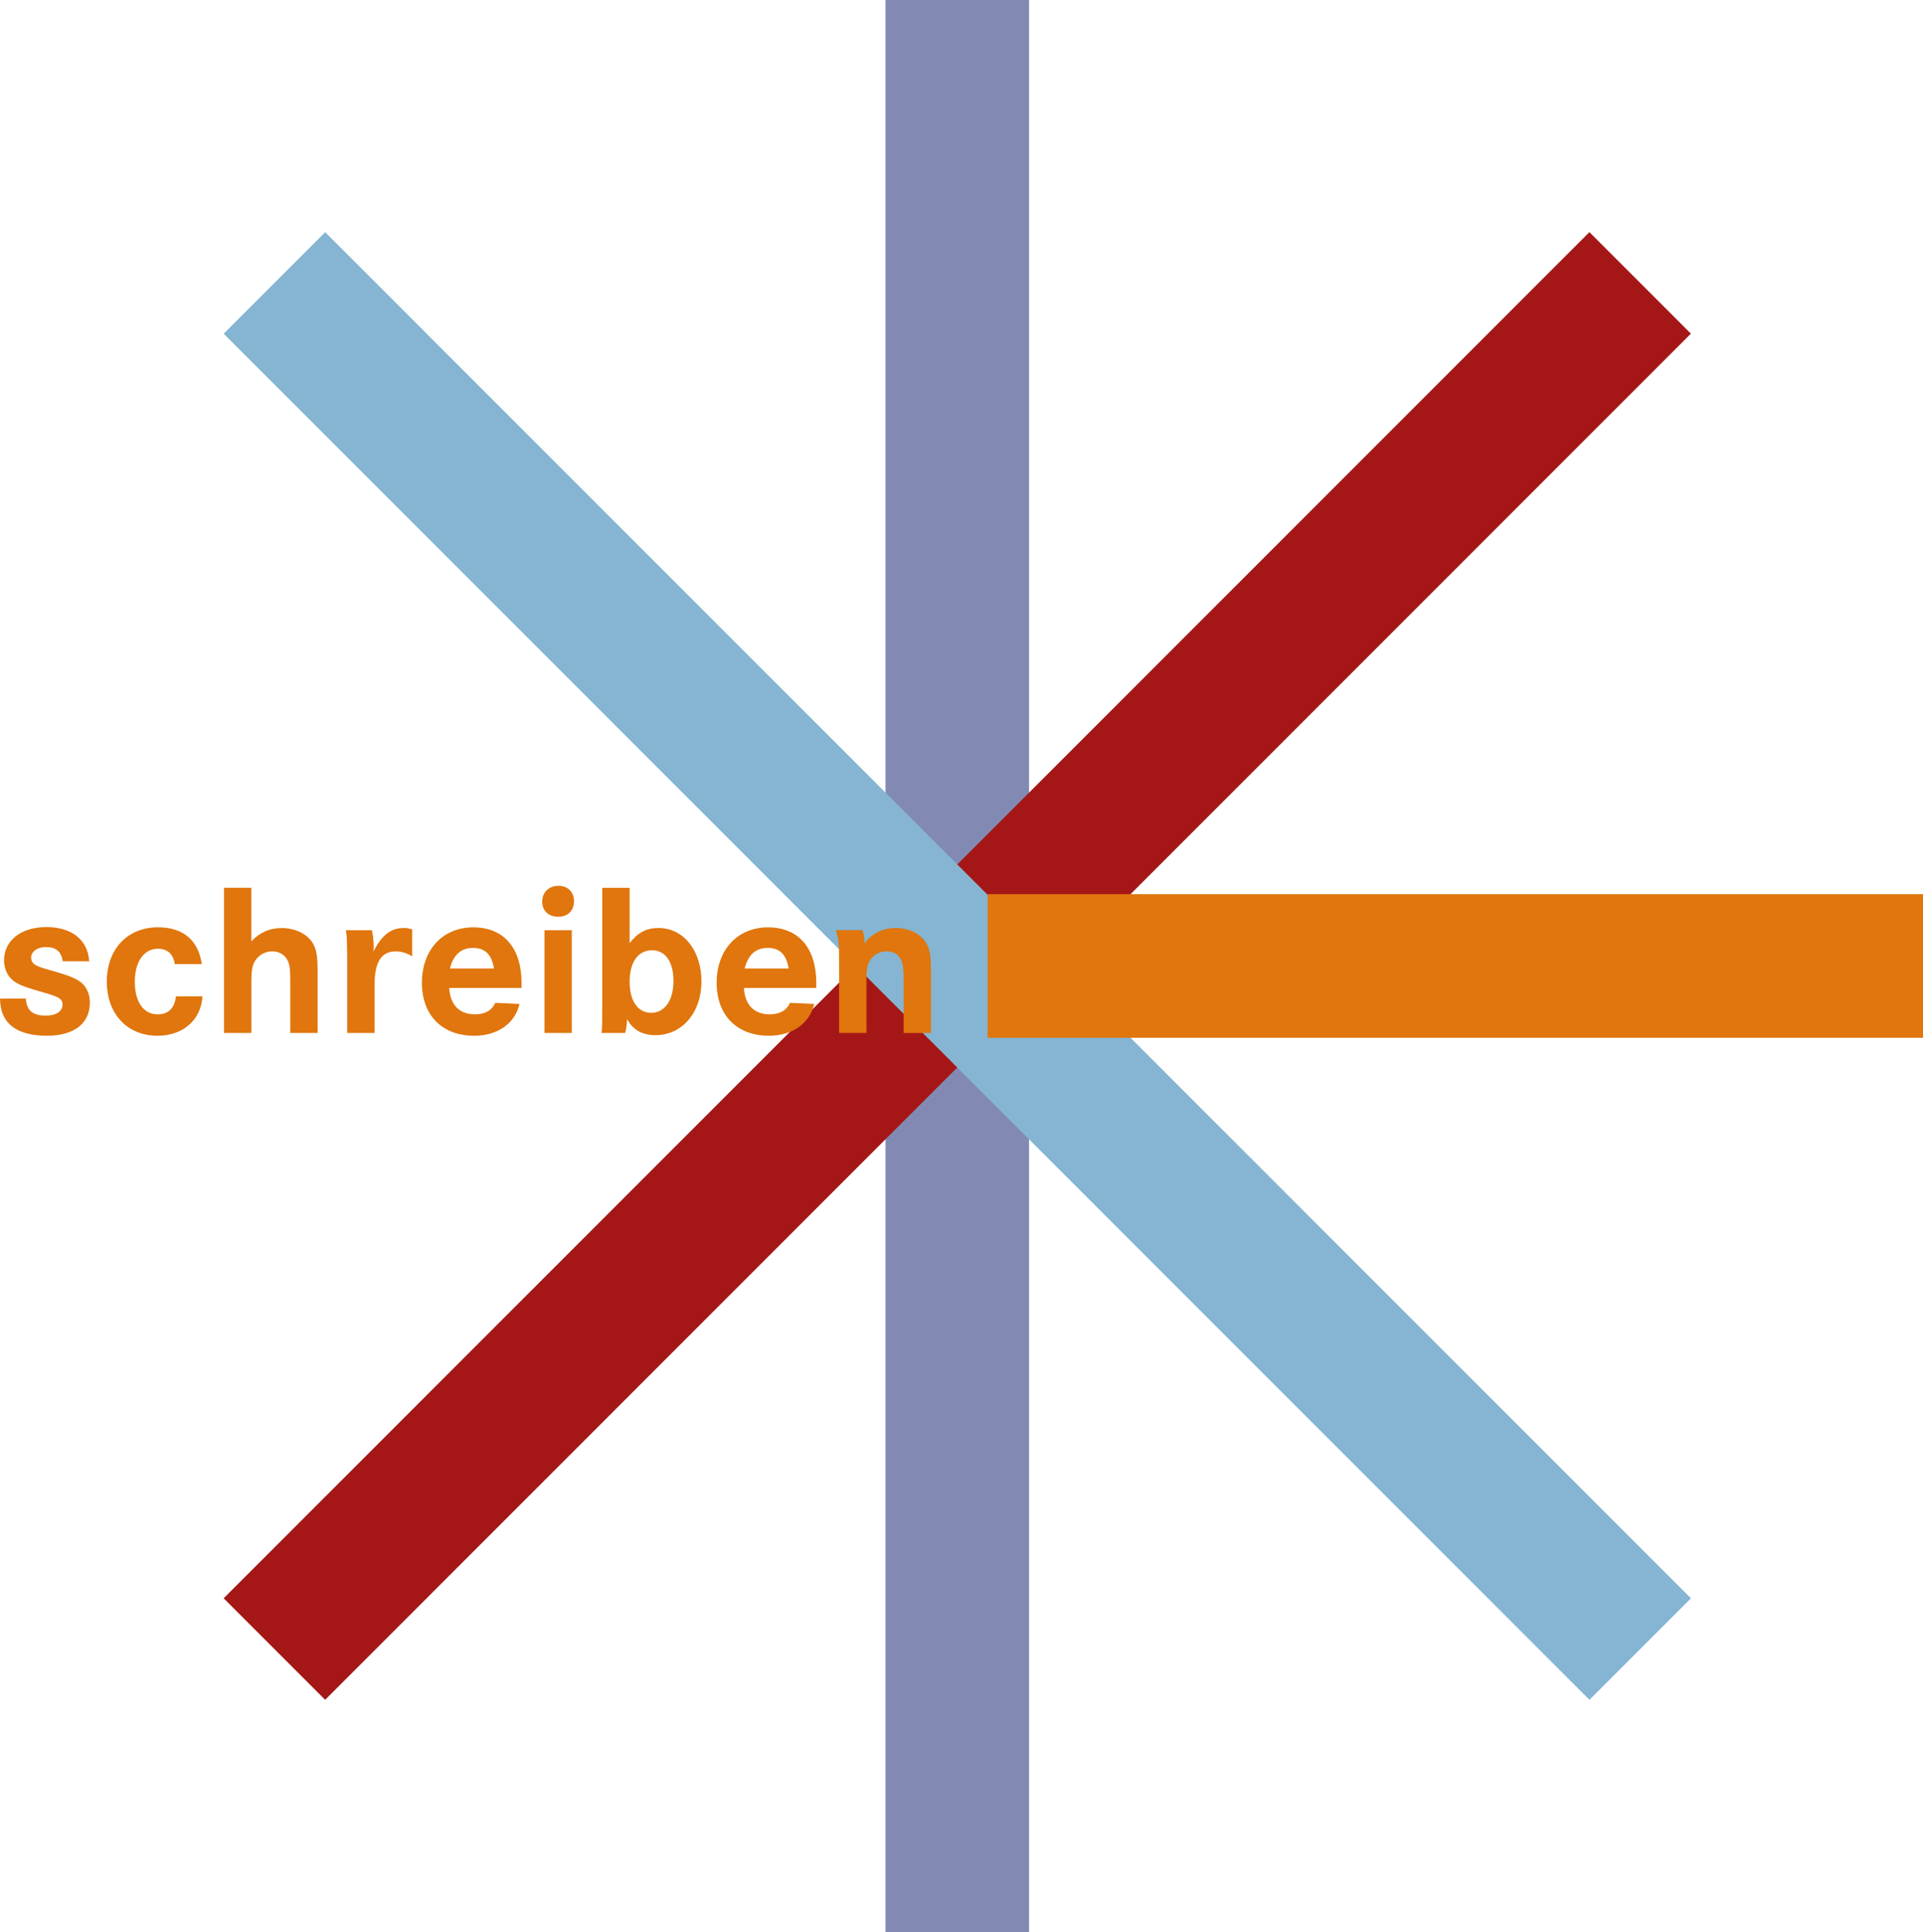
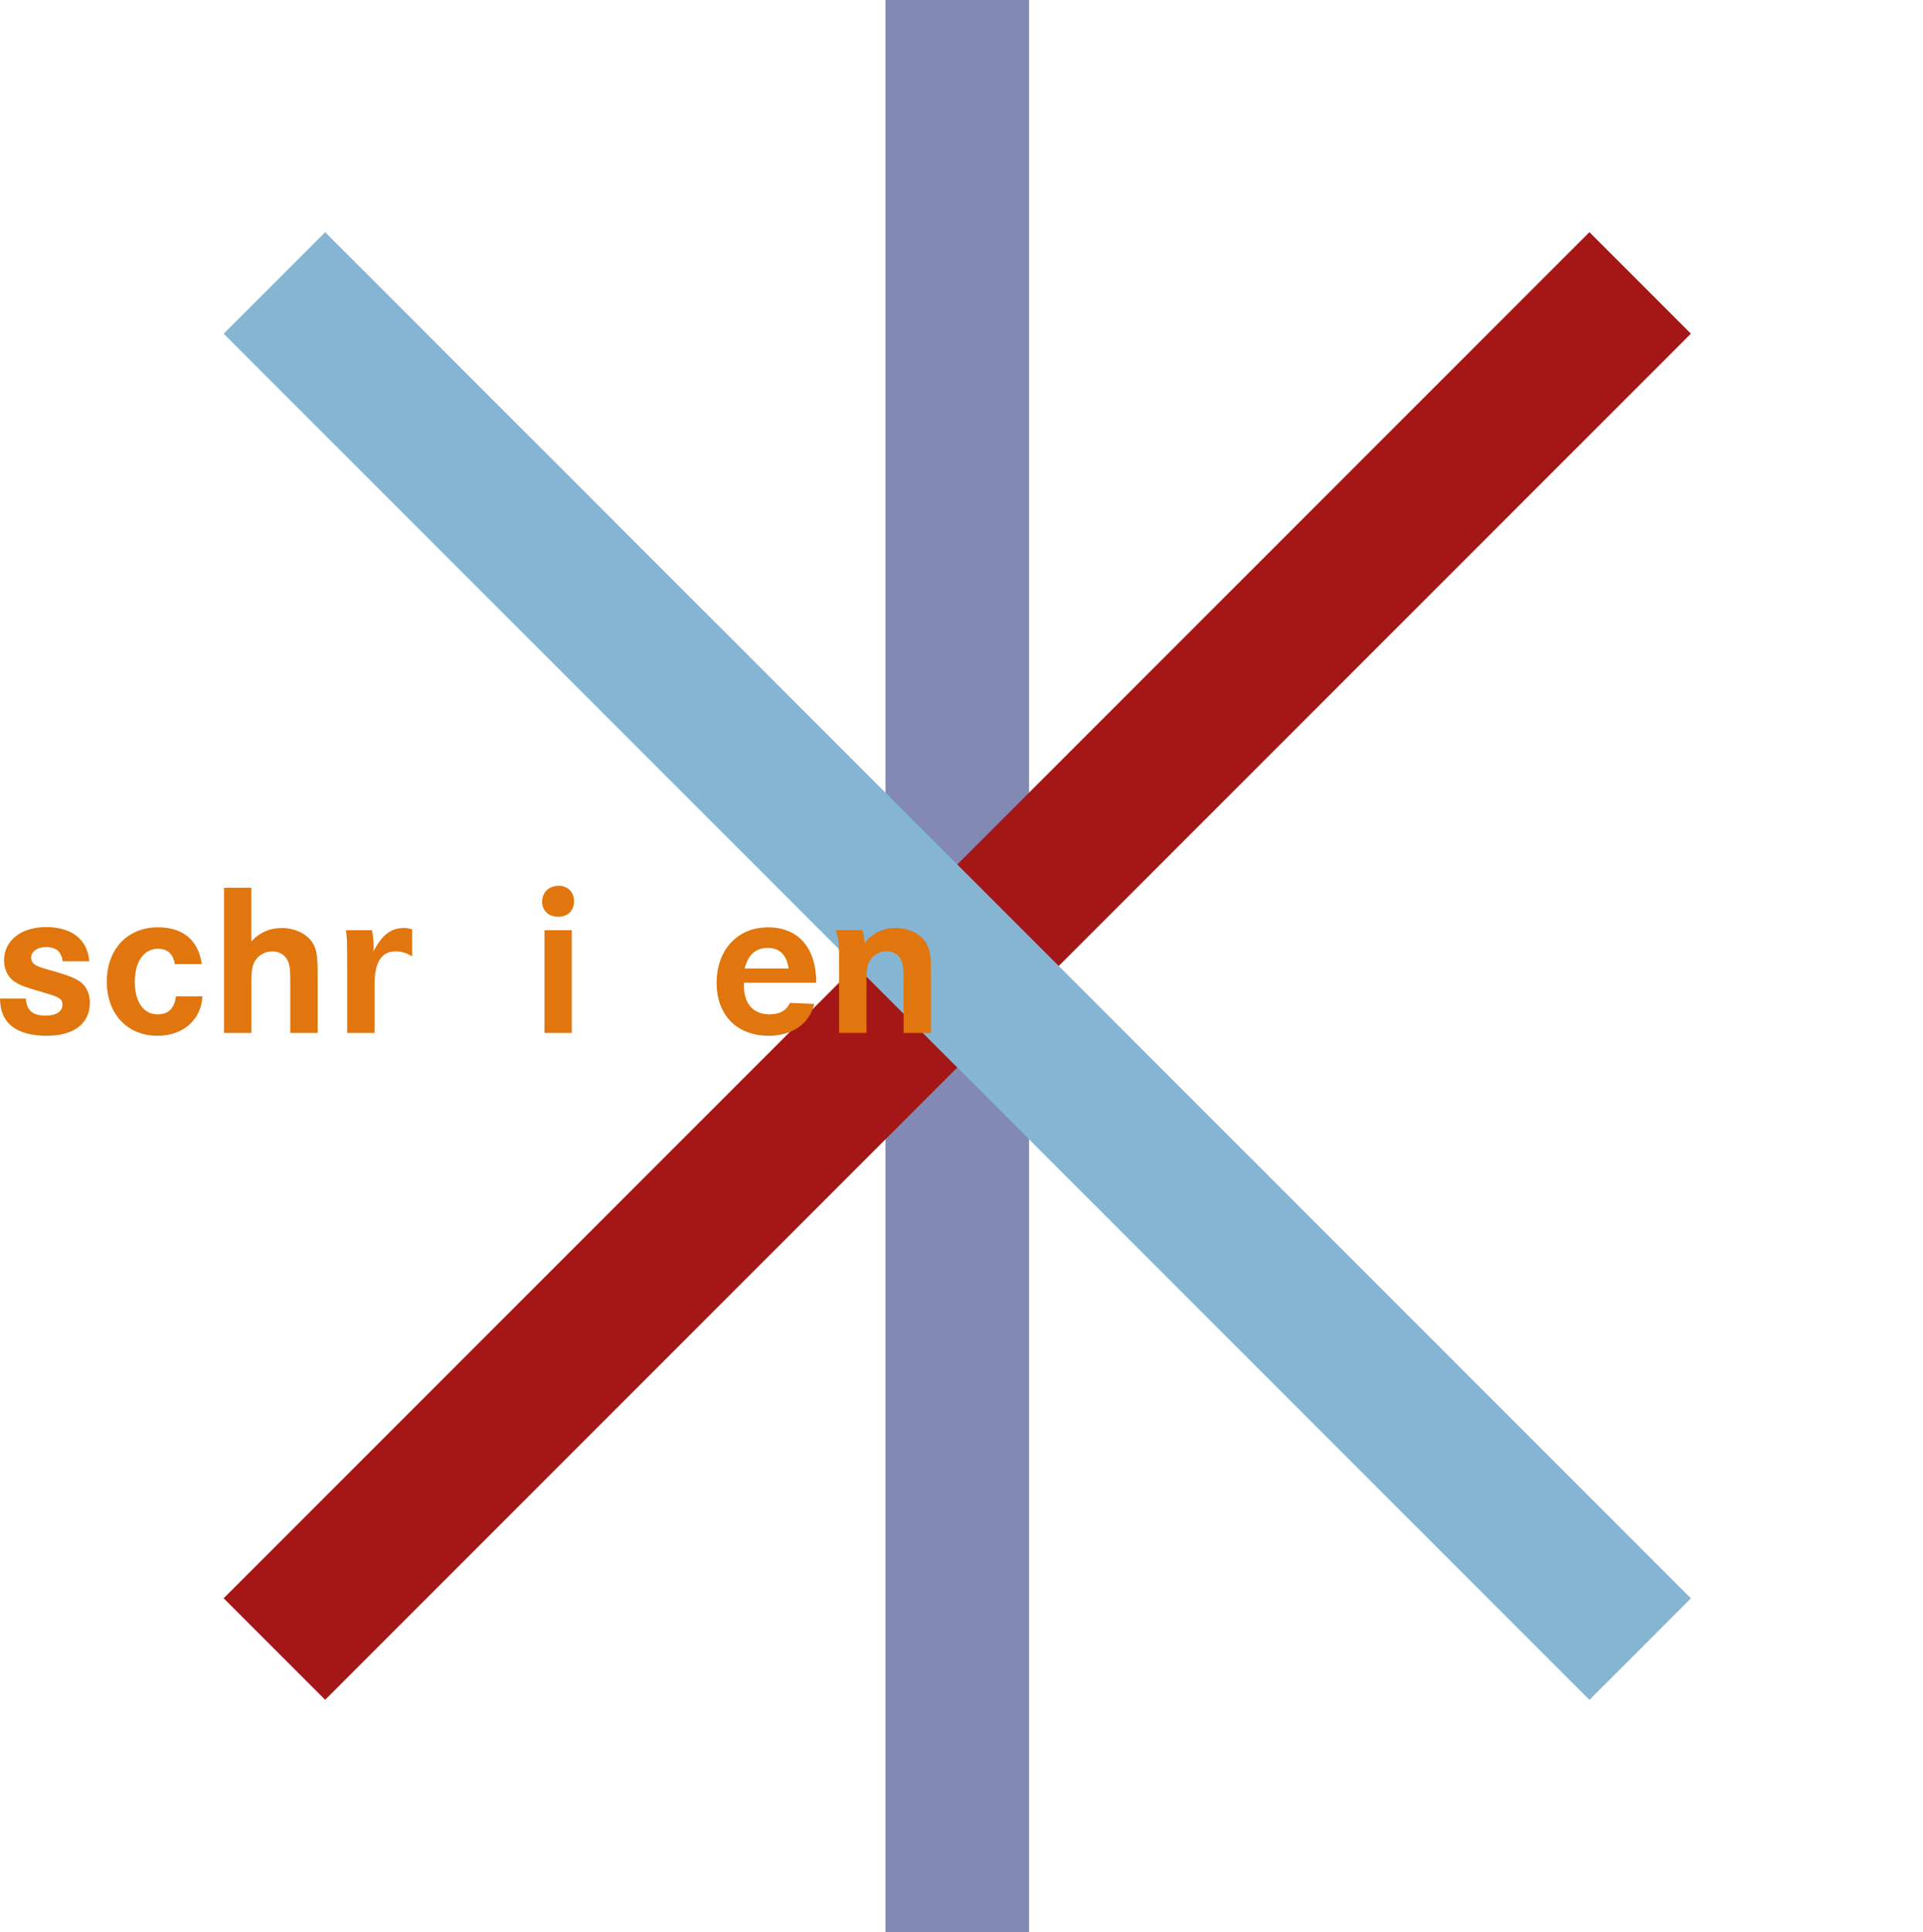
<svg xmlns="http://www.w3.org/2000/svg" id="Ebene_2" viewBox="0 0 417.69 419.53">
  <g id="Ebene_1-2">
    <rect x="192.34" width="31.18" height="419.53" style="fill:#828ab4; stroke-width:0px;" />
    <rect x="-1.84" y="194.17" width="419.53" height="31.18" transform="translate(-87.42 208.46) rotate(-45)" style="fill:#a51717; stroke-width:0px;" />
    <rect x="192.34" y="0" width="31.18" height="419.53" transform="translate(-87.42 208.47) rotate(-45)" style="fill:#85b5d2; stroke-width:0px;" />
    <path d="m13.62,208.75c-.29-2.11-1.45-3.1-3.67-3.1-1.84,0-3.19.99-3.19,2.3,0,.66.34,1.27.97,1.6.68.42,1.16.56,4.64,1.55,3.38.99,4.83,1.69,5.8,2.77.87.99,1.35,2.35,1.35,3.85,0,4.51-3.43,7.19-9.32,7.19-6.71,0-10.19-2.77-10.19-8.08h5.6c.19,2.63,1.5,3.71,4.35,3.71,2.27,0,3.62-.94,3.62-2.4,0-.85-.39-1.32-1.55-1.79q-.72-.33-4.83-1.5c-2.51-.75-3.82-1.36-4.73-2.26-1.01-.99-1.59-2.44-1.59-4.04,0-4.32,3.67-7.24,9.18-7.24s8.99,2.73,9.32,7.43h-5.75Z" style="fill:#e0760d; stroke-width:0px;" />
    <path d="m37.97,209.36c-.34-2.21-1.59-3.34-3.67-3.34-3.04,0-5.02,2.82-5.02,7.14s1.84,7.1,4.93,7.1c2.37,0,3.67-1.27,4.01-3.9h5.75c-.29,5.12-4.2,8.55-9.76,8.55-6.57,0-11.01-4.75-11.01-11.75s4.44-11.8,11.11-11.8c5.46,0,8.79,2.82,9.52,7.99h-5.85Z" style="fill:#e0760d; stroke-width:0px;" />
    <path d="m54.59,192.77v11.66c1.79-1.93,3.96-2.91,6.62-2.91,2.8,0,5.36,1.22,6.62,3.1.92,1.46,1.16,2.77,1.16,6.81v12.88h-5.94v-11.61c0-2.21-.15-3.29-.58-4.14-.63-1.27-1.84-1.97-3.33-1.97-1.64,0-3.14.89-3.91,2.35-.43.89-.63,2.02-.63,3.95v11.42h-5.94v-31.54h5.94Z" style="fill:#e0760d; stroke-width:0px;" />
    <path d="m80.77,201.98c.24.99.39,2.21.39,3.48,0,.23,0,.66-.05,1.17,1.84-3.62,3.82-5.12,6.62-5.12.63,0,.82.05,1.79.28v5.88c-1.11-.71-2.32-1.08-3.58-1.08-3.14,0-4.59,2.35-4.59,7.33v10.39h-5.94v-15.46c0-.99,0-2.3-.05-3.95,0-1.22-.05-1.69-.24-2.91h5.65Z" style="fill:#e0760d; stroke-width:0px;" />
-     <path d="m97.58,214.53c.19,3.67,2.22,5.73,5.56,5.73,2.17,0,3.67-.8,4.44-2.49l5.27.23c-1.01,4.28-4.78,6.91-9.86,6.91-6.96,0-11.35-4.46-11.35-11.51s4.44-12.03,11.16-12.03,10.48,4.61,10.48,12.03v1.13h-15.7Zm9.71-4.23c-.48-3.01-1.93-4.46-4.54-4.46s-4.25,1.46-5.02,4.46h9.57Z" style="fill:#e0760d; stroke-width:0px;" />
    <path d="m124.68,195.69c0,2.07-1.35,3.38-3.43,3.38s-3.48-1.27-3.48-3.29,1.45-3.43,3.58-3.43c1.98,0,3.33,1.36,3.33,3.34Zm-.48,6.3v22.32h-5.94v-22.32h5.94Z" style="fill:#e0760d; stroke-width:0px;" />
-     <path d="m136.76,192.77v12.03c1.84-2.35,3.67-3.29,6.28-3.29,5.41,0,9.32,4.89,9.32,11.61s-4.15,11.66-10,11.66c-2.85,0-4.88-1.13-6.14-3.48-.1,1.5-.19,2.07-.44,3.01h-5.12c.15-1.46.15-2.11.15-5.87v-25.66h5.94Zm0,20.44c0,4.14,1.79,6.72,4.69,6.72s4.83-2.68,4.83-6.91-1.79-6.67-4.64-6.67c-3.04,0-4.88,2.54-4.88,6.86Z" style="fill:#e0760d; stroke-width:0px;" />
-     <path d="m161.59,214.53c.19,3.67,2.22,5.73,5.56,5.73,2.17,0,3.67-.8,4.44-2.49l5.27.23c-1.01,4.28-4.78,6.91-9.85,6.91-6.96,0-11.35-4.46-11.35-11.51s4.44-12.03,11.16-12.03,10.48,4.61,10.48,12.03v1.13h-15.7Zm9.71-4.23c-.48-3.01-1.93-4.46-4.54-4.46s-4.25,1.46-5.02,4.46h9.57Z" style="fill:#e0760d; stroke-width:0px;" />
+     <path d="m161.59,214.53c.19,3.67,2.22,5.73,5.56,5.73,2.17,0,3.67-.8,4.44-2.49l5.27.23c-1.01,4.28-4.78,6.91-9.85,6.91-6.96,0-11.35-4.46-11.35-11.51s4.44-12.03,11.16-12.03,10.48,4.61,10.48,12.03h-15.7Zm9.71-4.23c-.48-3.01-1.93-4.46-4.54-4.46s-4.25,1.46-5.02,4.46h9.57Z" style="fill:#e0760d; stroke-width:0px;" />
    <path d="m187.29,201.98c.34.71.48,1.65.48,2.87,1.69-2.21,4.01-3.34,6.81-3.34s5.36,1.22,6.57,3.24c.87,1.5,1.06,2.63,1.06,6.67v12.88h-5.94v-11.61c0-2.26-.15-3.38-.53-4.23-.58-1.22-1.69-1.88-3.19-1.88-1.64,0-3.09.89-3.77,2.3-.43.89-.58,1.79-.58,3.99v11.42h-5.94v-14.33c0-5.4-.05-5.83-.72-7.99h5.75Z" style="fill:#e0760d; stroke-width:0px;" />
-     <rect x="214.52" y="194.17" width="203.17" height="31.18" style="fill:#e0760d; stroke-width:0px;" />
  </g>
</svg>